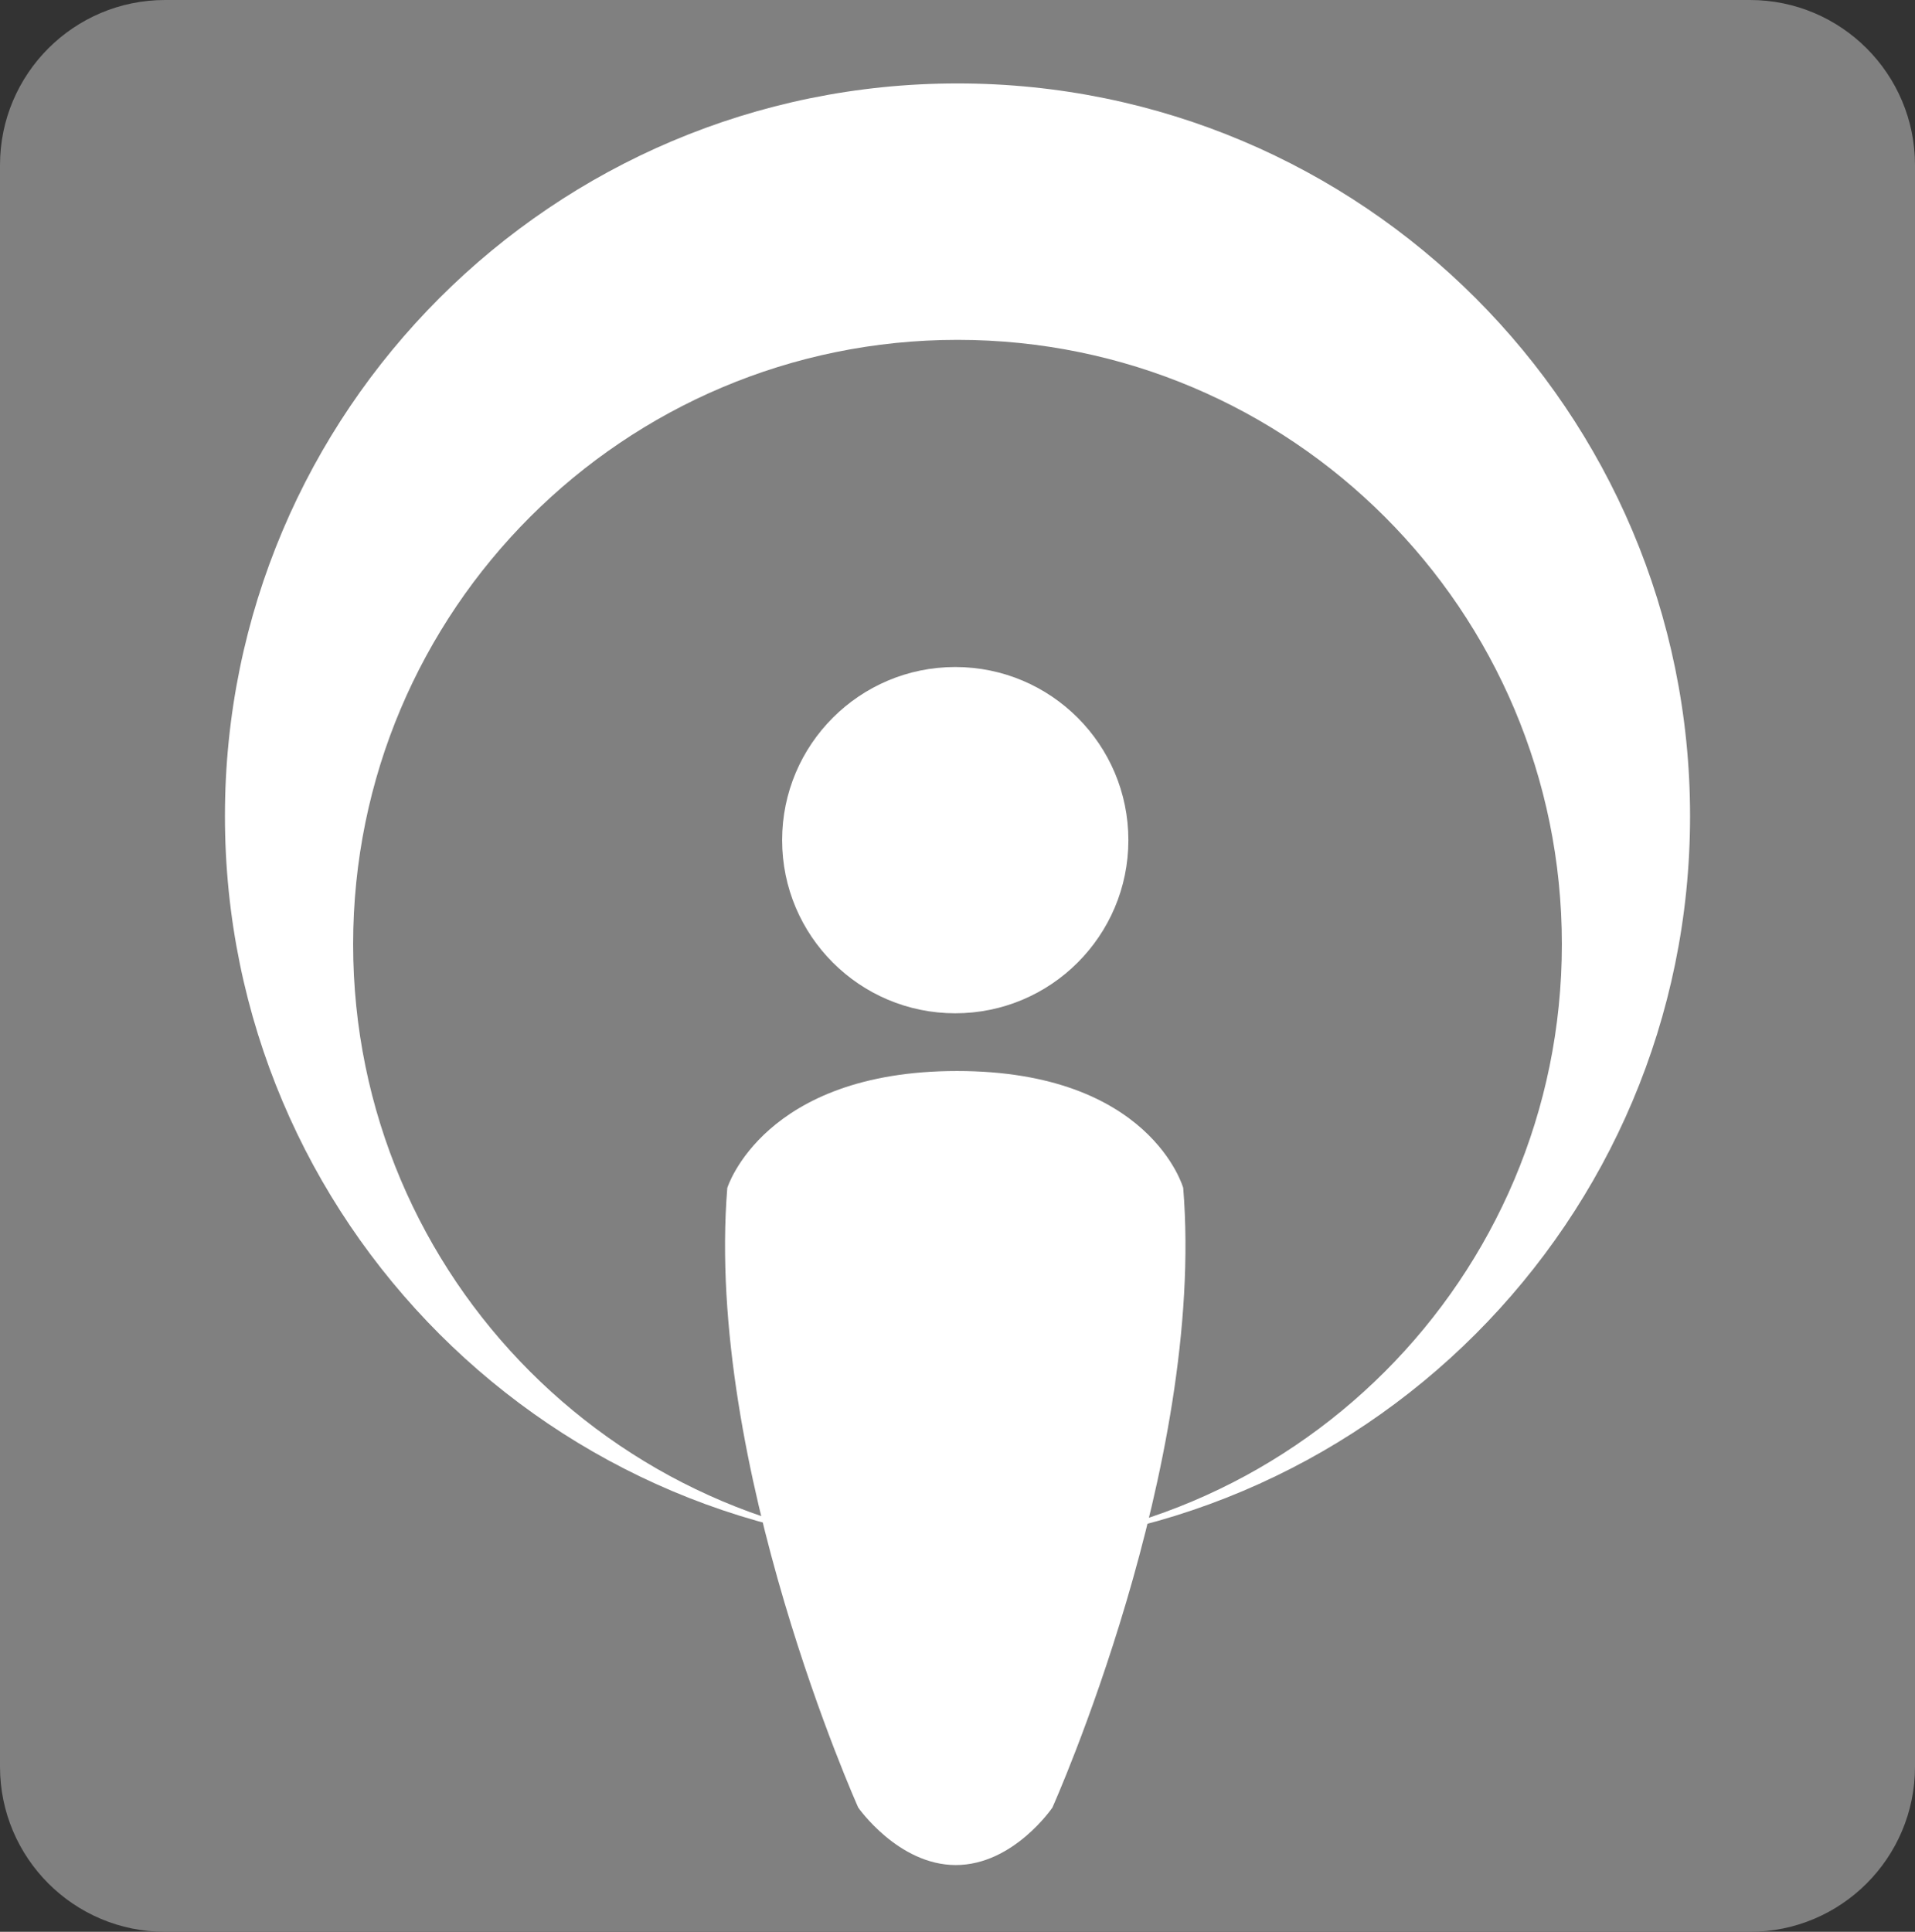
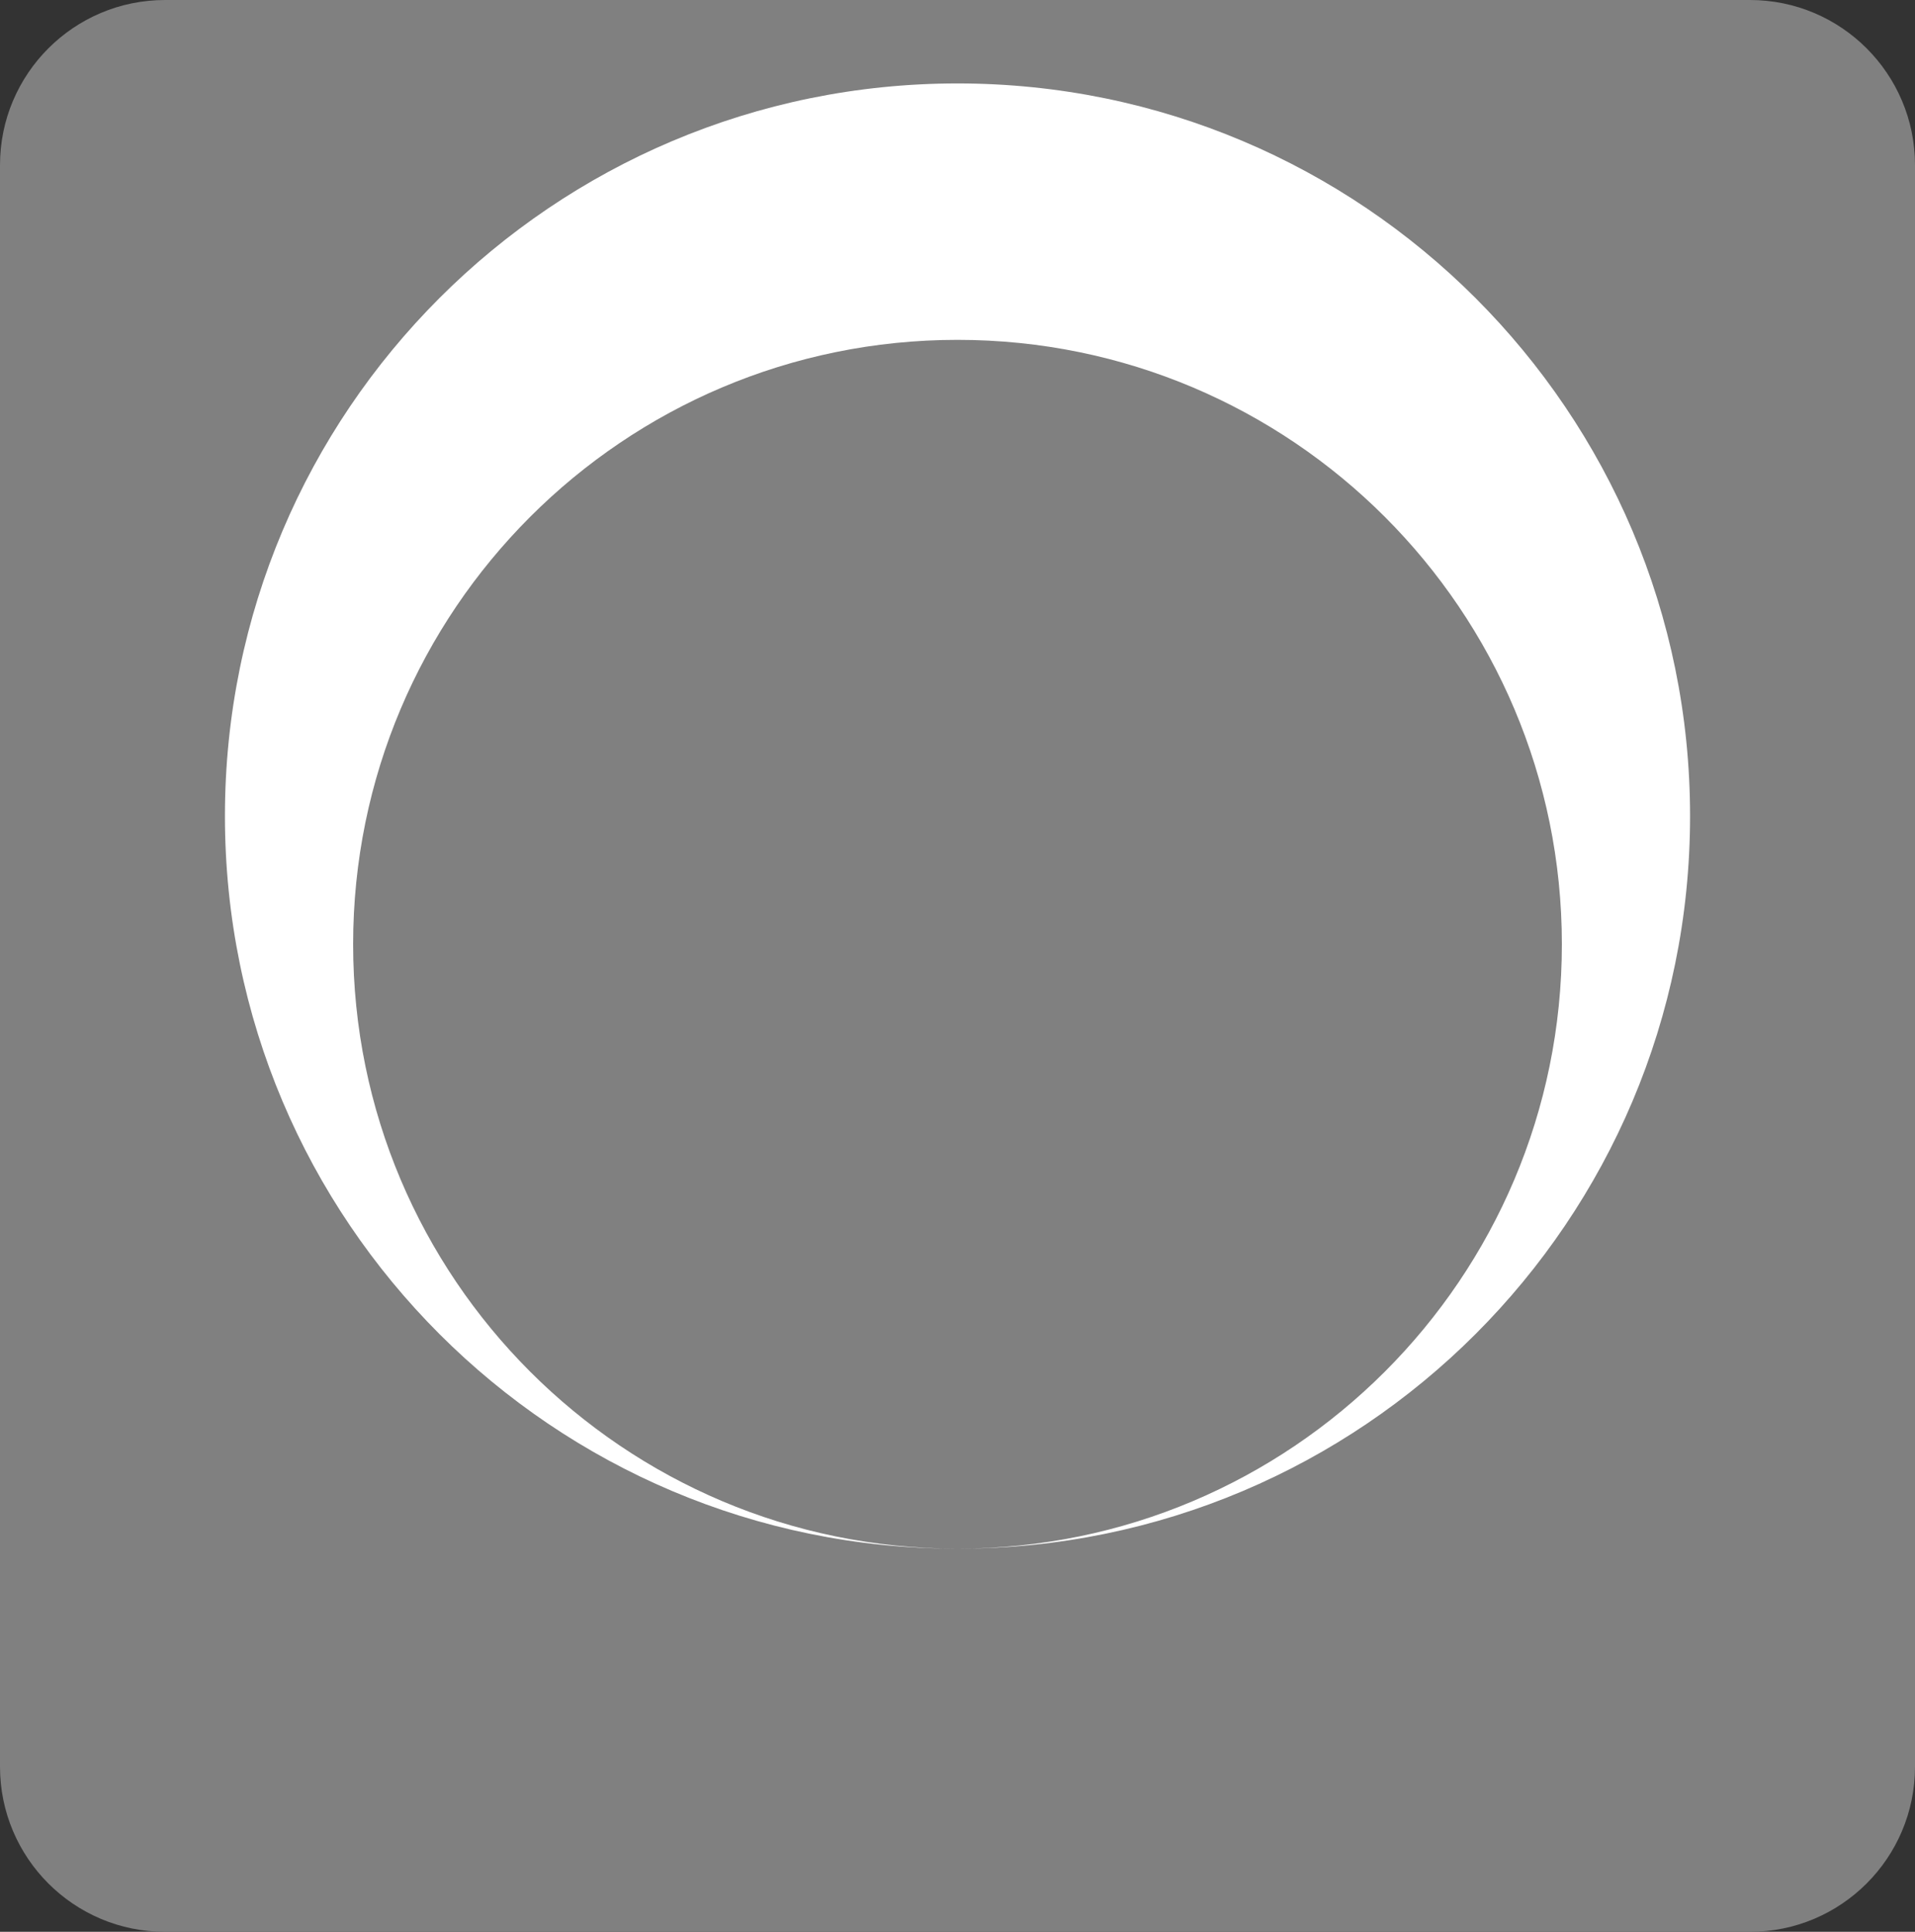
<svg xmlns="http://www.w3.org/2000/svg" version="1.1" id="Layer_1" x="0px" y="0px" width="115.02px" height="116.021px" viewBox="0 0 115.02 116.021" style="enable-background:new 0 0 115.02 116.021;" xml:space="preserve">
  <rect x="0" y="0" width="115.02" height="116.021" fill="#333333" stroke="none" />
  <path style="fill:#808080;" d="M115.02,106.105c0,5.477-4.439,9.916-9.915,9.916H9.916c-5.477,0-9.916-4.439-9.916-9.916V9.916  C0,4.439,4.439,0,9.916,0h95.189c5.476,0,9.915,4.439,9.915,9.916V106.105z" />
  <g id="Layer_1_1_">
    <g>
-       <path style="fill:#FFFFFF;" d="M71.067,71.344c1.354,16.694-7.857,37.215-7.857,37.215s-2.336,3.452-5.803,3.452    c-3.46,0-5.859-3.452-5.859-3.452s-9.219-20.521-7.865-37.215c0,0,2.174-7.021,13.8-7.021    C69.108,64.324,71.067,71.344,71.067,71.344z" />
-     </g>
-     <circle style="fill:#FFFFFF;enable-background:new    ;" cx="57.375" cy="50.458" r="10.398" />
+       </g>
  </g>
  <path style="fill:#FFFFFF;" d="M57.51,5.011c-24.301,0-44,19.7-44,44c0,24.301,19.699,44,44,44c-20.048,0-36.3-16.252-36.3-36.3  s16.251-36.3,36.3-36.3c20.048,0,36.3,16.252,36.3,36.3s-16.252,36.3-36.3,36.3c24.301,0,44-19.699,44-44  C101.51,24.711,81.811,5.011,57.51,5.011z" />
</svg>